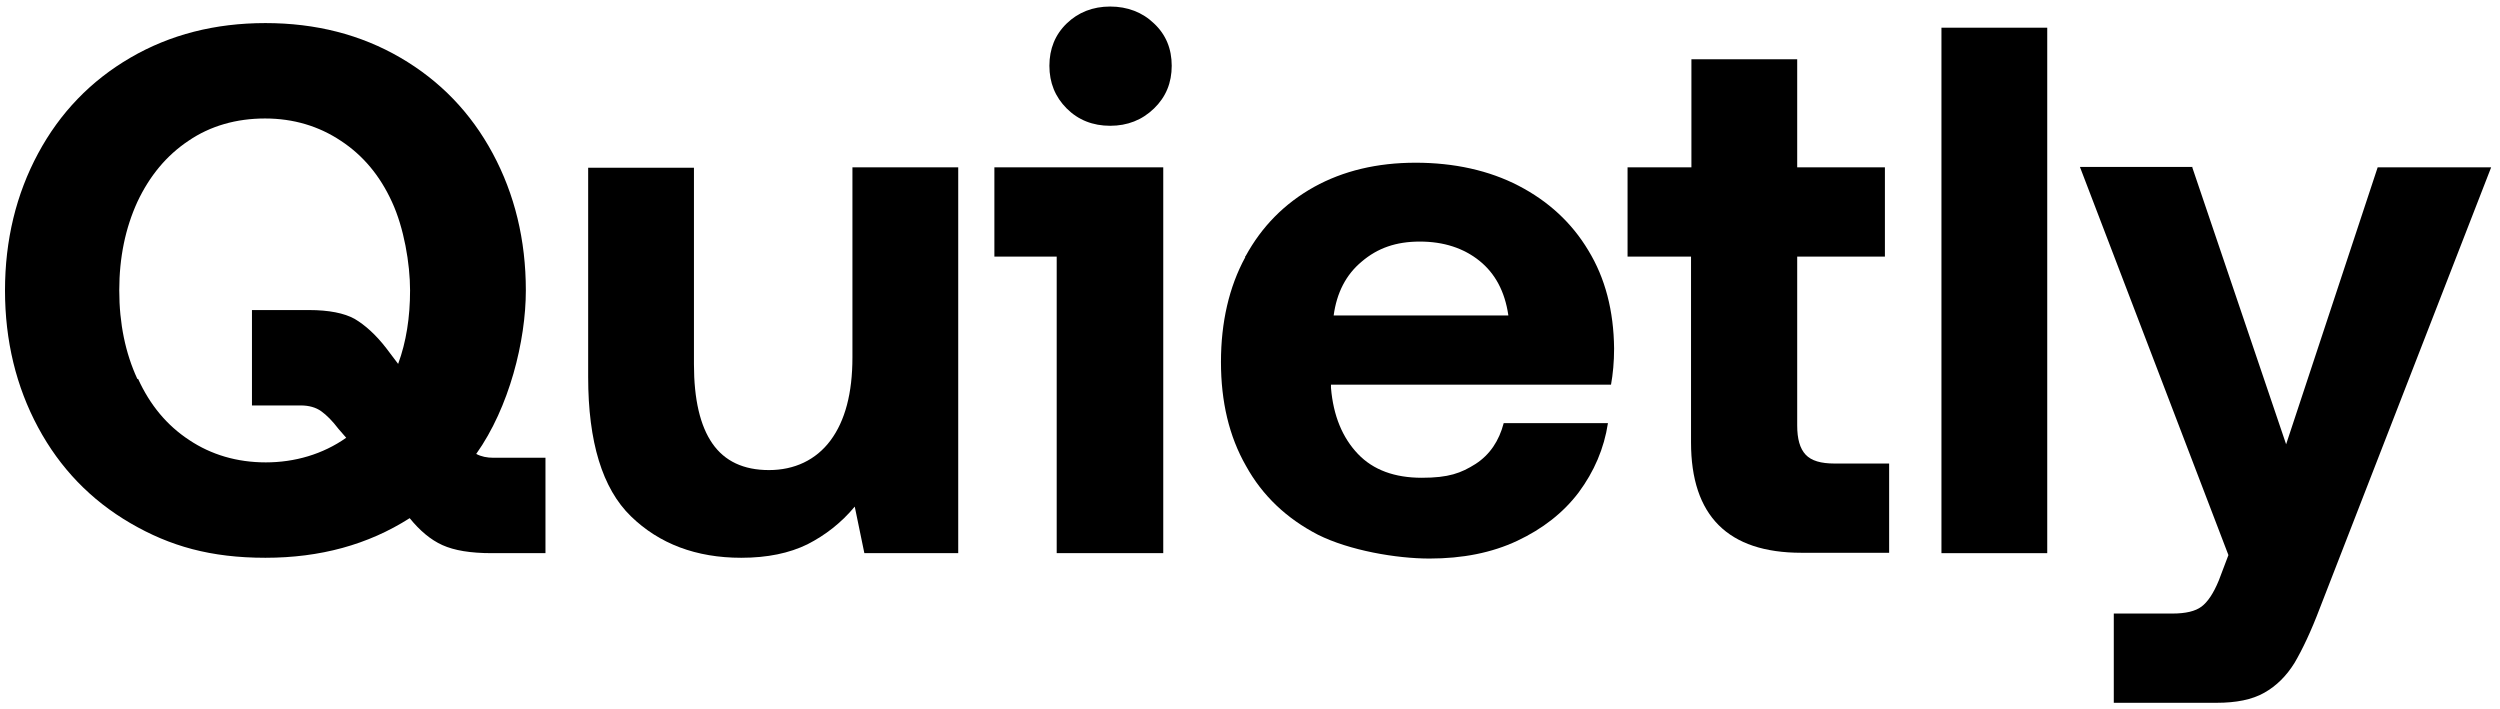
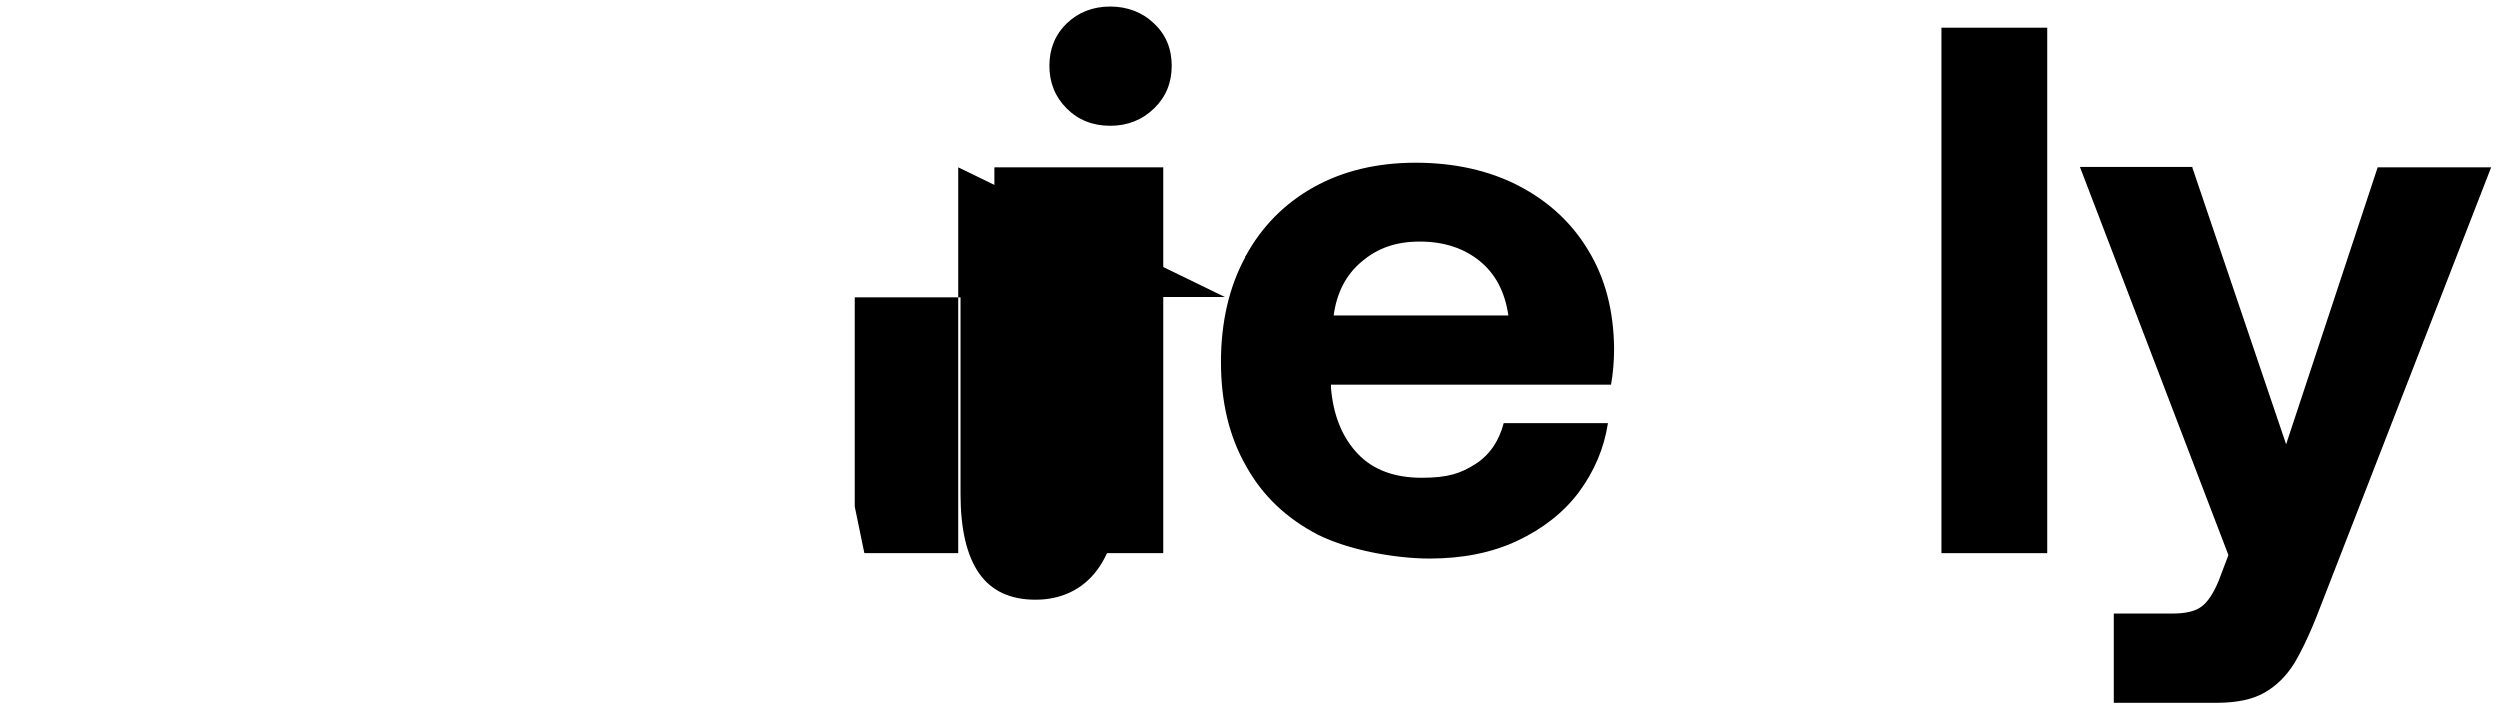
<svg xmlns="http://www.w3.org/2000/svg" id="Layer_1" data-name="Layer 1" version="1.1" viewBox="0 0 649.9 184.3">
-   <path d="M141.8,119v24.8h-14c-5.5,0-9.7-.7-12.8-2.1s-5.9-3.8-8.5-7c-10.8,6.9-23.3,10.3-37.5,10.3s-24.8-3-35.1-9-18.3-14.3-24-24.9S1.3,88.6,1.3,75.5s2.9-25,8.6-35.6,13.7-18.9,24-24.9,22-9,35.1-9,24.8,3,35.1,9,18.3,14.3,24,24.9c5.7,10.6,8.6,22.5,8.6,35.6s-4.3,30.4-12.9,42.5c1.3.7,2.8,1,4.5,1h13.5,0ZM35.9,98.5c3.1,6.8,7.5,12.1,13.3,15.9,5.7,3.8,12.4,5.8,19.9,5.8s14.8-2.1,20.9-6.4l-2-2.3c-1.6-2.1-3.1-3.6-4.5-4.6s-3.2-1.5-5.3-1.5h-12.7v-24.8h14.8c5.2,0,9.2.8,11.9,2.3,2.7,1.6,5.5,4.1,8.2,7.6l3.1,4.1c2.1-5.7,3.1-12.1,3.1-19.1s-1.6-16.3-4.7-23c-3.1-6.8-7.5-12.1-13.3-15.9-5.7-3.8-12.3-5.8-19.7-5.8s-14.2,1.9-19.9,5.8c-5.7,3.8-10.1,9.1-13.3,15.9-3.1,6.8-4.7,14.4-4.7,23s1.6,16.3,4.7,23h.2Z" fill="#000" stroke-width="0" />
-   <path d="M249.1,43.5v100.3h-24.4l-2.5-12.1c-3.5,4.2-7.6,7.4-12.3,9.8-4.7,2.3-10.4,3.5-17.2,3.5-11.7,0-21.3-3.6-28.7-10.8-7.4-7.2-11.1-19.3-11.1-36.2v-54.4h27.5v51.1c0,9.1,1.6,16,4.8,20.6,3.2,4.6,8.1,6.9,14.7,6.9s12.2-2.6,16-7.7,5.7-12.3,5.7-21.6v-49.4h27.5Z" fill="#000" stroke-width="0" />
+   <path d="M249.1,43.5v100.3h-24.4l-2.5-12.1v-54.4h27.5v51.1c0,9.1,1.6,16,4.8,20.6,3.2,4.6,8.1,6.9,14.7,6.9s12.2-2.6,16-7.7,5.7-12.3,5.7-21.6v-49.4h27.5Z" fill="#000" stroke-width="0" />
  <path d="M274.7,66.7h-16.2v-23.2h43.9v100.3h-27.7v-77.1h0ZM300,6.1c3.1,2.9,4.6,6.6,4.6,11s-1.5,8.1-4.6,11.1-6.9,4.5-11.4,4.5-8.3-1.5-11.3-4.5-4.5-6.7-4.5-11.1,1.5-8.1,4.5-11,6.8-4.4,11.3-4.4,8.4,1.5,11.4,4.4Z" fill="#000" stroke-width="0" />
  <path d="M323.8,66.6c4.2-7.7,10.1-13.7,17.8-18,7.6-4.2,16.4-6.3,26.4-6.3s19.1,2,26.8,6c7.7,4,13.8,9.6,18.1,16.8,4.4,7.2,6.6,15.7,6.7,25.5,0,3.5-.3,6.6-.8,9.4h-72.8v.8c.6,7.3,3,13,7,17.2s9.6,6.2,16.6,6.2,10.2-1.2,14-3.6c3.7-2.4,6.1-6,7.3-10.6h27.1c-1,6.6-3.6,12.6-7.6,18-4,5.3-9.4,9.5-16,12.6s-14.2,4.6-22.8,4.6-20.8-2.1-29-6.2c-8.1-4.2-14.4-10.1-18.7-17.9-4.4-7.7-6.5-16.7-6.5-27s2.1-19.5,6.3-27.2v-.3ZM392.1,81.9c-.9-6.1-3.4-10.8-7.5-14.1s-9.3-5-15.5-5-11,1.7-15.1,5.2c-4.1,3.4-6.5,8.1-7.3,14h45.5-.1Z" fill="#000" stroke-width="0" />
-   <path d="M439.7,66.7h-16.6v-23.2h16.6V15.4h27.5v28.1h22.8v23.2h-22.8v43.9c0,3.5.7,6,2.2,7.6s4,2.3,7.5,2.3h14.2v23.2h-22.8c-19.1,0-28.7-9.6-28.7-28.7v-48.4h0Z" fill="#000" stroke-width="0" />
  <path d="M504.7,7.2h27.5v136.6h-27.5V7.2h0Z" fill="#000" stroke-width="0" />
  <path d="M569.9,43.5l24.4,72,23.8-72h29.5l-44.5,114.5c-2.3,6.1-4.6,10.9-6.6,14.3-2.1,3.4-4.7,6-7.9,7.8s-7.3,2.6-12.4,2.6h-26.7v-23.2h15.2c3.5,0,6-.6,7.6-1.8,1.6-1.2,3.1-3.4,4.5-6.8l2.5-6.6-38.6-100.9h29.3,0Z" fill="#000" stroke-width="0" />
</svg>